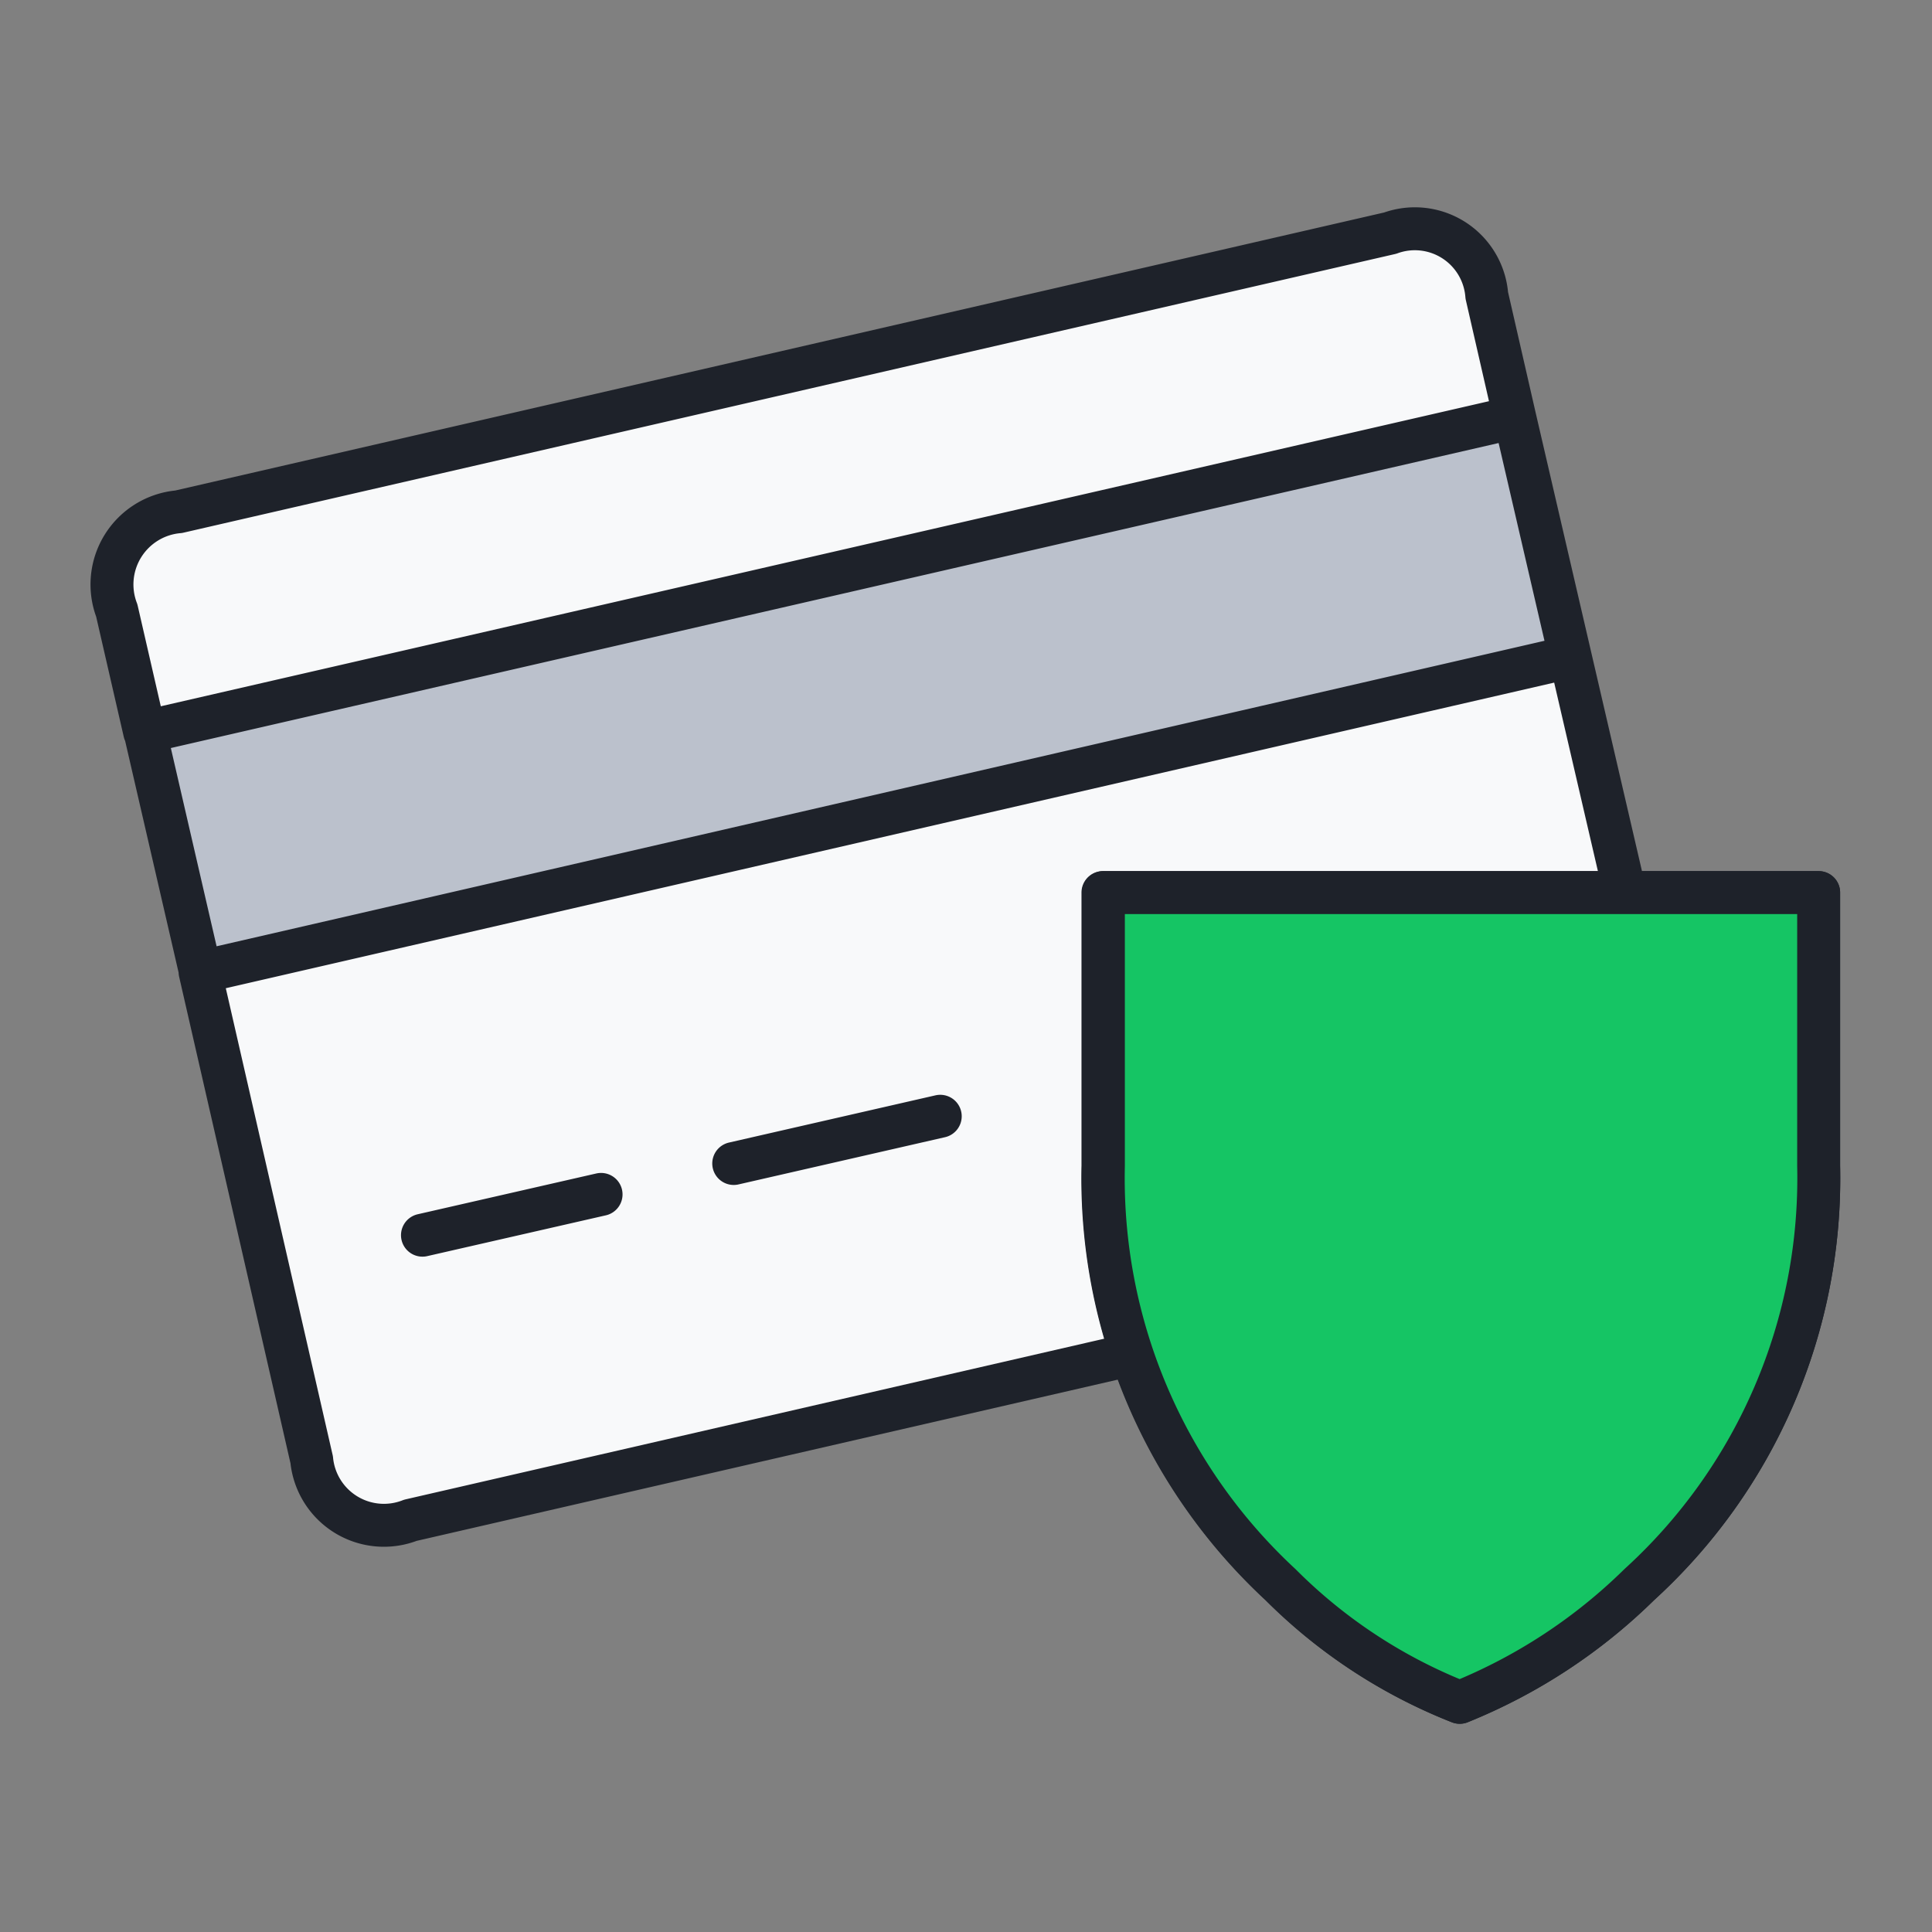
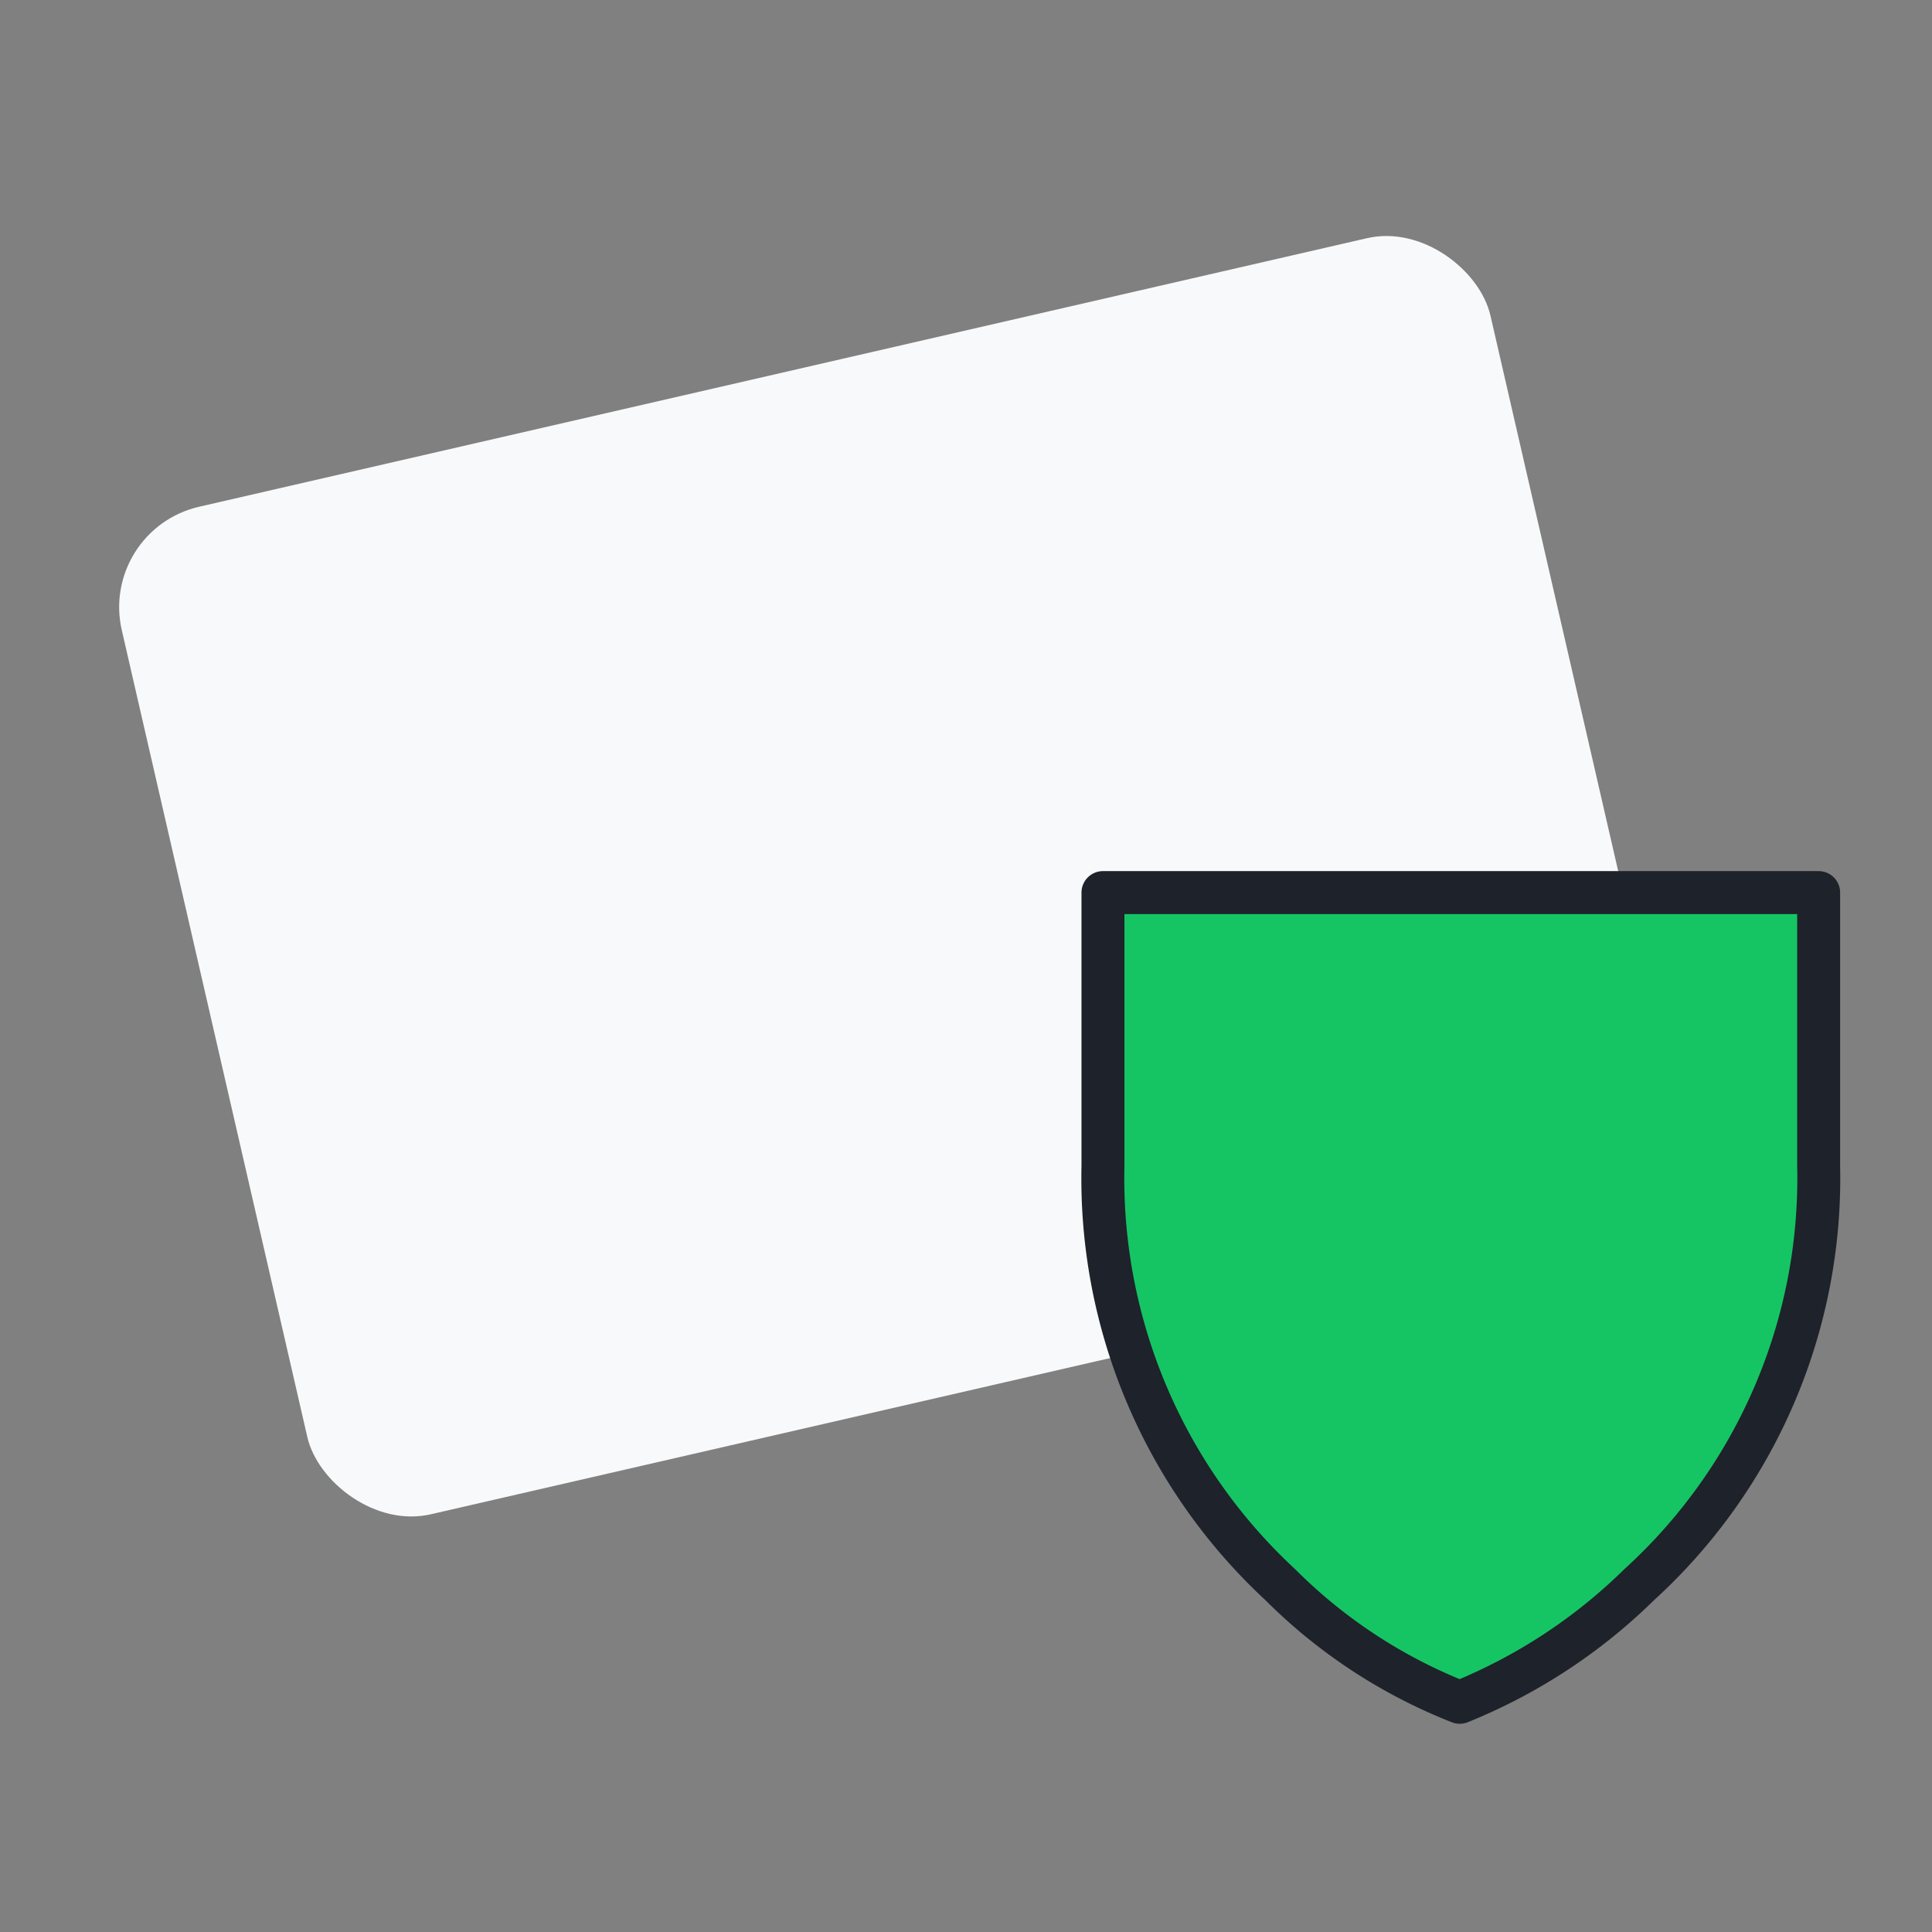
<svg xmlns="http://www.w3.org/2000/svg" width="45" height="45" viewBox="0 0 45 45">
  <rect x="0" y="0" width="45" height="45" fill="#808080" stroke="none" />
  <defs>
    <style>.a{fill:#f8f9fa;}.b{fill:#bbc1cc;}.c{fill:none;}.c,.d{stroke:#1e222a;stroke-linecap:round;stroke-linejoin:round;fill-rule:evenodd;}.d{fill:#15c564;}</style>
  </defs>
  <rect class="a" x="4.58" y="8.37" width="32.71" height="24.08" rx="2.4" transform="translate(-4.04 5.21) rotate(-12.95)" />
-   <rect class="b" x="3.59" y="13.11" width="32.74" height="6.02" transform="translate(-3.1 4.88) rotate(-12.95)" />
-   <path class="c" d="M32.38,5.43,4.16,11.92a1.7,1.7,0,0,0-1.44,2.3l.65,2.83L35.28,9.72l-.65-2.84A1.68,1.68,0,0,0,32.38,5.43Zm-29,11.62,1.29,5.59,31.6-7.27m1.48,5L35.28,9.72M4.66,22.64,7.26,34a1.69,1.69,0,0,0,2.3,1.41l20.09-4.62M14,27.82l-4.16.95M21.9,26l-4.81,1.1" />
  <path class="d" d="M38.18,36.91A12.79,12.79,0,0,1,34,39.65a12.23,12.23,0,0,1-4.18-2.74,12.9,12.9,0,0,1-4.13-9.75V20.79H42.36v6.37A12.8,12.8,0,0,1,38.18,36.91Z" />
-   <path class="d" d="M38.18,36.91a12.8,12.8,0,0,0,4.18-9.75V20.79H25.7v6.37a12.9,12.9,0,0,0,4.13,9.75A12.23,12.23,0,0,0,34,39.65,12.79,12.79,0,0,0,38.18,36.91Z" />
</svg>